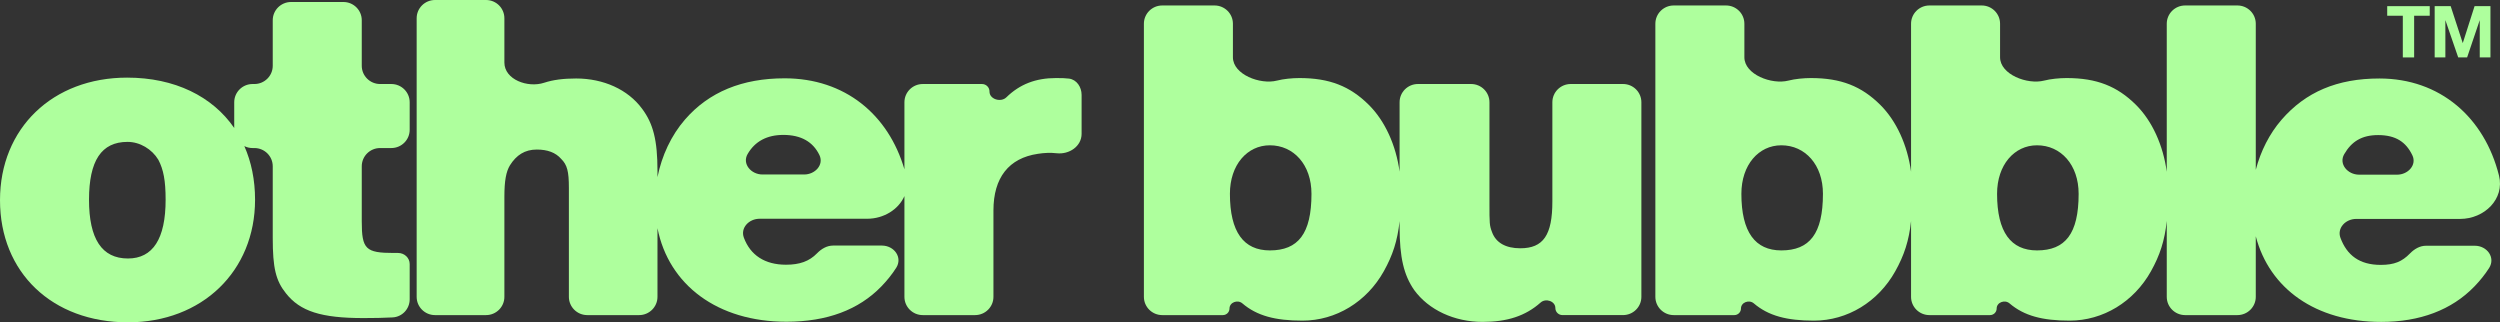
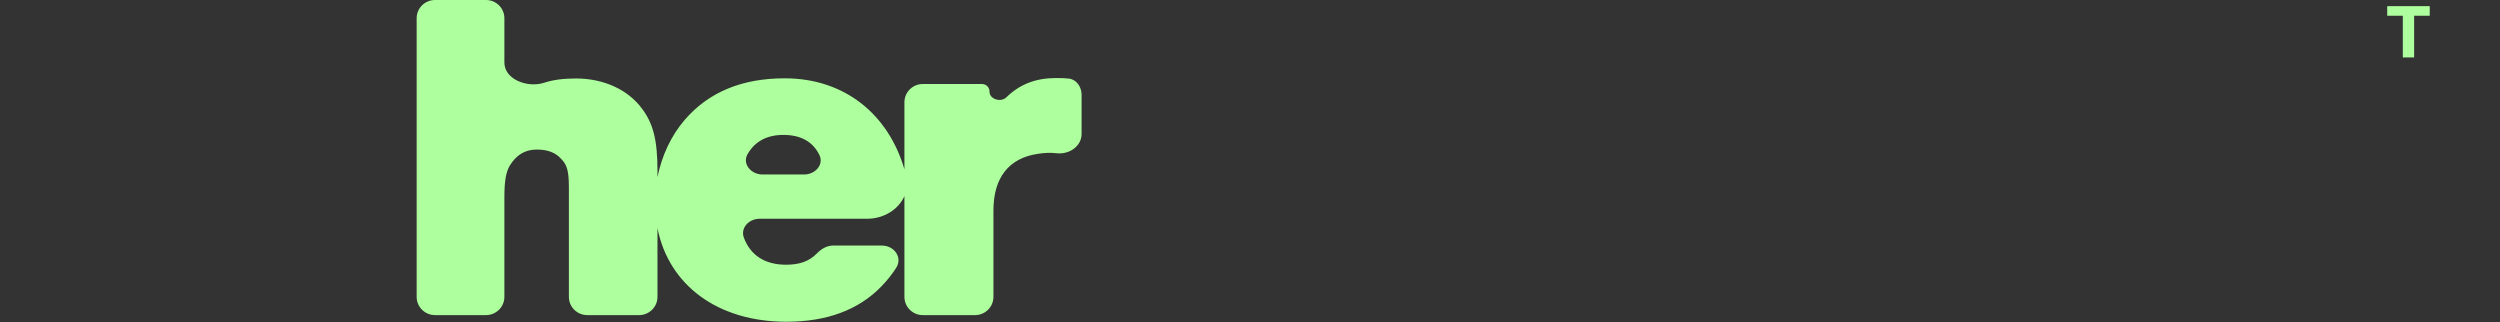
<svg xmlns="http://www.w3.org/2000/svg" fill="none" height="100%" overflow="visible" preserveAspectRatio="none" style="display: block;" viewBox="0 0 318 41" width="100%">
  <rect x="0" y="0" width="318" height="41" fill="#333333" stroke="none" />
  <g id="ob-logo-header">
-     <path clip-rule="evenodd" d="M43.681 0.254C44.97 0.254 46.016 1.293 46.016 2.575V8.365C46.016 9.647 47.061 10.687 48.35 10.687H49.778C51.067 10.687 52.112 11.726 52.112 13.008V16.509C52.112 17.791 51.067 18.831 49.778 18.831H48.35C47.061 18.831 46.016 19.87 46.016 21.152V28.171C46.016 31.69 46.505 32.177 50.098 32.177H50.642C51.439 32.177 52.112 32.794 52.112 33.586V38.074C52.112 39.295 51.162 40.313 49.935 40.375C48.709 40.436 47.657 40.459 46.233 40.459C40.844 40.459 38.177 39.593 36.38 37.32C35.074 35.696 34.693 34.072 34.693 30.283V21.152C34.693 19.87 33.648 18.831 32.358 18.831H32.128C31.751 18.831 31.395 18.741 31.079 18.583C31.968 20.59 32.444 22.887 32.444 25.41C32.444 34.504 25.694 41 16.276 41C6.641 41 0 34.667 0 25.464C4.3212e-06 16.316 6.696 9.874 16.168 9.874C22.23 9.874 27.021 12.257 29.794 16.28V13.008C29.794 11.726 30.839 10.687 32.128 10.687H32.358C33.648 10.687 34.693 9.647 34.693 8.365V2.575C34.693 1.293 35.738 0.254 37.027 0.254H43.681ZM16.222 18.048C12.901 18.048 11.323 20.43 11.323 25.41C11.323 30.39 12.956 32.88 16.276 32.88C19.434 32.88 21.067 30.39 21.067 25.41C21.067 22.974 20.795 21.567 20.141 20.322C19.325 18.968 17.801 18.048 16.222 18.048Z" fill="#AEFF9D" fill-rule="evenodd" />
-     <path clip-rule="evenodd" d="M219.551 0.696C220.84 0.697 221.885 1.736 221.885 3.018V7.288C221.885 9.473 225.36 10.799 227.487 10.251C228.32 10.036 229.431 9.929 230.354 9.929C234.165 9.929 236.778 10.958 239.173 13.339C241.234 15.389 242.624 18.459 243.086 21.839V3.018C243.086 1.736 244.132 0.696 245.421 0.696H252.074C253.364 0.697 254.409 1.736 254.409 3.018V7.288C254.409 9.473 257.883 10.799 260.011 10.251C260.844 10.036 261.955 9.929 262.878 9.929C266.688 9.929 269.302 10.958 271.697 13.339C273.761 15.392 275.152 18.467 275.612 21.852V3.018C275.612 1.736 276.657 0.696 277.947 0.696H284.6C285.889 0.697 286.935 1.736 286.935 3.018V21.603C287.552 19.224 288.682 16.997 290.211 15.235C293.259 11.716 297.272 9.984 302.661 9.984C310.377 9.984 316.023 14.937 317.871 22.327C318.617 25.313 316.016 27.847 312.922 27.847H299.707C298.365 27.847 297.241 29.001 297.706 30.254C298.531 32.476 300.137 33.694 302.824 33.694C304.573 33.694 305.554 33.261 306.548 32.241C307.095 31.679 307.801 31.258 308.587 31.258H314.795C316.361 31.258 317.456 32.77 316.618 34.086C316.099 34.9 315.468 35.695 314.73 36.454C311.845 39.431 307.817 40.947 302.879 40.947C294.547 40.947 288.674 36.714 286.935 30.055V37.759C286.935 39.041 285.889 40.08 284.6 40.081H277.947C276.657 40.081 275.612 39.041 275.612 37.759V28.101C275.346 30.623 274.738 32.472 273.602 34.505C271.425 38.402 267.505 40.784 263.259 40.784C259.802 40.784 257.471 40.176 255.61 38.589C255.009 38.077 253.974 38.457 253.974 39.244C253.974 39.706 253.597 40.08 253.133 40.081H245.421C244.132 40.081 243.086 39.041 243.086 37.759V28.119C242.82 30.632 242.211 32.477 241.078 34.505C238.901 38.402 234.981 40.784 230.735 40.784C227.278 40.784 224.947 40.176 223.086 38.589C222.485 38.077 221.45 38.457 221.45 39.244C221.45 39.706 221.073 40.081 220.609 40.081H212.897C211.608 40.081 210.562 39.041 210.562 37.759V3.018C210.562 1.736 211.608 0.696 212.897 0.696H219.551ZM226.582 18.482C223.697 18.482 221.504 20.972 221.504 24.653C221.504 29.525 223.262 31.852 226.582 31.852C230.175 31.852 231.878 29.741 231.878 24.653C231.878 20.972 229.631 18.482 226.582 18.482ZM259.106 18.482C256.221 18.482 254.028 20.972 254.028 24.653C254.028 29.525 255.786 31.852 259.106 31.852C262.699 31.852 264.402 29.741 264.402 24.653C264.402 20.972 262.155 18.482 259.106 18.482ZM302.498 17.183C300.419 17.183 299.125 17.992 298.185 19.61C297.458 20.86 298.62 22.217 300.073 22.218H304.915C306.294 22.218 307.447 20.987 306.851 19.749C306.037 18.058 304.741 17.183 302.498 17.183Z" fill="#AEFF9D" fill-rule="evenodd" />
-     <path clip-rule="evenodd" d="M154.492 0.696C155.781 0.697 156.827 1.736 156.827 3.018V7.288C156.827 9.473 160.301 10.799 162.429 10.251C163.261 10.036 164.373 9.929 165.295 9.929C169.106 9.929 171.719 10.958 174.114 13.339C176.176 15.389 177.565 18.459 178.028 21.839V13.007C178.028 11.725 179.073 10.686 180.362 10.686H187.125C188.414 10.686 189.459 11.725 189.459 13.007V25.843C189.459 28.441 189.459 28.657 189.786 29.523C190.276 30.877 191.528 31.581 193.379 31.581C196.318 31.581 197.461 29.902 197.461 25.626V13.007C197.461 11.725 198.507 10.686 199.796 10.686H206.45C207.739 10.686 208.784 11.725 208.784 13.007V37.758C208.784 39.04 207.739 40.079 206.45 40.079H198.743C198.245 40.079 197.842 39.678 197.842 39.184C197.842 38.309 196.625 37.897 195.969 38.48C194.037 40.198 191.704 40.945 188.588 40.945C184.995 40.945 181.729 39.43 179.878 36.885C178.572 34.991 178.028 32.771 178.028 28.82V28.119C177.761 30.632 177.152 32.477 176.02 34.505C173.842 38.402 169.923 40.784 165.677 40.784C162.219 40.784 159.889 40.176 158.027 38.589C157.426 38.077 156.391 38.457 156.391 39.244C156.391 39.706 156.014 40.081 155.55 40.081H147.838C146.549 40.081 145.504 39.041 145.504 37.759V3.018C145.504 1.736 146.549 0.696 147.838 0.696H154.492ZM161.524 18.482C158.639 18.482 156.445 20.972 156.445 24.653C156.445 29.525 158.203 31.852 161.524 31.852C165.117 31.852 166.82 29.741 166.82 24.653C166.82 20.972 164.572 18.482 161.524 18.482Z" fill="#AEFF9D" fill-rule="evenodd" />
    <path clip-rule="evenodd" d="M61.824 0C63.113 0 64.158 1.039 64.158 2.322V7.956C64.158 10.127 67.138 11.21 69.21 10.527C70.366 10.147 71.677 9.983 73.288 9.983C76.772 9.983 79.875 11.391 81.671 13.827C83.087 15.721 83.631 17.832 83.631 21.73V22.533C84.174 19.799 85.393 17.209 87.125 15.213C90.173 11.694 94.419 9.962 99.808 9.962C107.479 9.962 113.005 14.574 115.043 21.537V13.009C115.043 11.726 116.088 10.687 117.377 10.687H124.911C125.442 10.687 125.87 11.118 125.864 11.646C125.853 12.622 127.309 13.065 128.009 12.38C129.716 10.712 131.748 9.929 134.313 9.929C135.051 9.929 135.539 9.941 135.977 9.998C136.962 10.125 137.579 11.079 137.579 12.067V17.024C137.579 18.615 136.008 19.667 134.418 19.494C133.602 19.405 132.851 19.437 132.027 19.565C128.325 20.106 126.366 22.596 126.366 26.764V37.759C126.366 39.041 125.32 40.08 124.031 40.081H117.377C116.088 40.081 115.043 39.041 115.043 37.759V24.942C114.299 26.643 112.416 27.825 110.302 27.825H96.621C95.278 27.825 94.155 28.979 94.62 30.232C95.445 32.454 97.284 33.672 99.972 33.672C101.721 33.672 102.935 33.239 103.929 32.219C104.476 31.657 105.181 31.236 105.968 31.236H112.176C113.742 31.236 114.837 32.748 113.999 34.064C113.48 34.878 112.849 35.673 112.111 36.432C109.226 39.409 105.197 40.925 100.026 40.925C91.281 40.925 85.067 36.262 83.631 29.025V37.759C83.631 39.041 82.585 40.081 81.296 40.081H74.697C73.408 40.08 72.362 39.041 72.362 37.759V23.895C72.362 21.784 72.145 20.972 71.383 20.214C70.675 19.402 69.641 19.023 68.28 19.023C66.756 19.023 65.683 19.727 64.866 21.026C64.376 21.838 64.158 22.975 64.158 25.032V37.759C64.158 39.041 63.113 40.081 61.824 40.081H55.334C54.044 40.081 52.999 39.041 52.999 37.759V2.322C52.999 1.039 54.044 0 55.334 0H61.824ZM99.645 17.161C97.566 17.161 96.039 17.97 95.099 19.588C94.372 20.838 95.534 22.195 96.987 22.195H102.295C103.675 22.195 104.827 20.965 104.232 19.727C103.418 18.036 101.889 17.161 99.645 17.161Z" fill="#AEFF9D" fill-rule="evenodd" />
-     <path d="M316.785 0.783V7.305H315.424V2.559L313.817 7.305H312.684L311.051 2.559V7.305H309.69V0.783H311.727L313.264 5.485L314.765 0.783H316.785Z" fill="#AEFF9D" />
    <path d="M307.078 2.002V7.305H305.638V2.002H303.653V0.783H309.062V2.002H307.078Z" fill="#AEFF9D" />
  </g>
</svg>